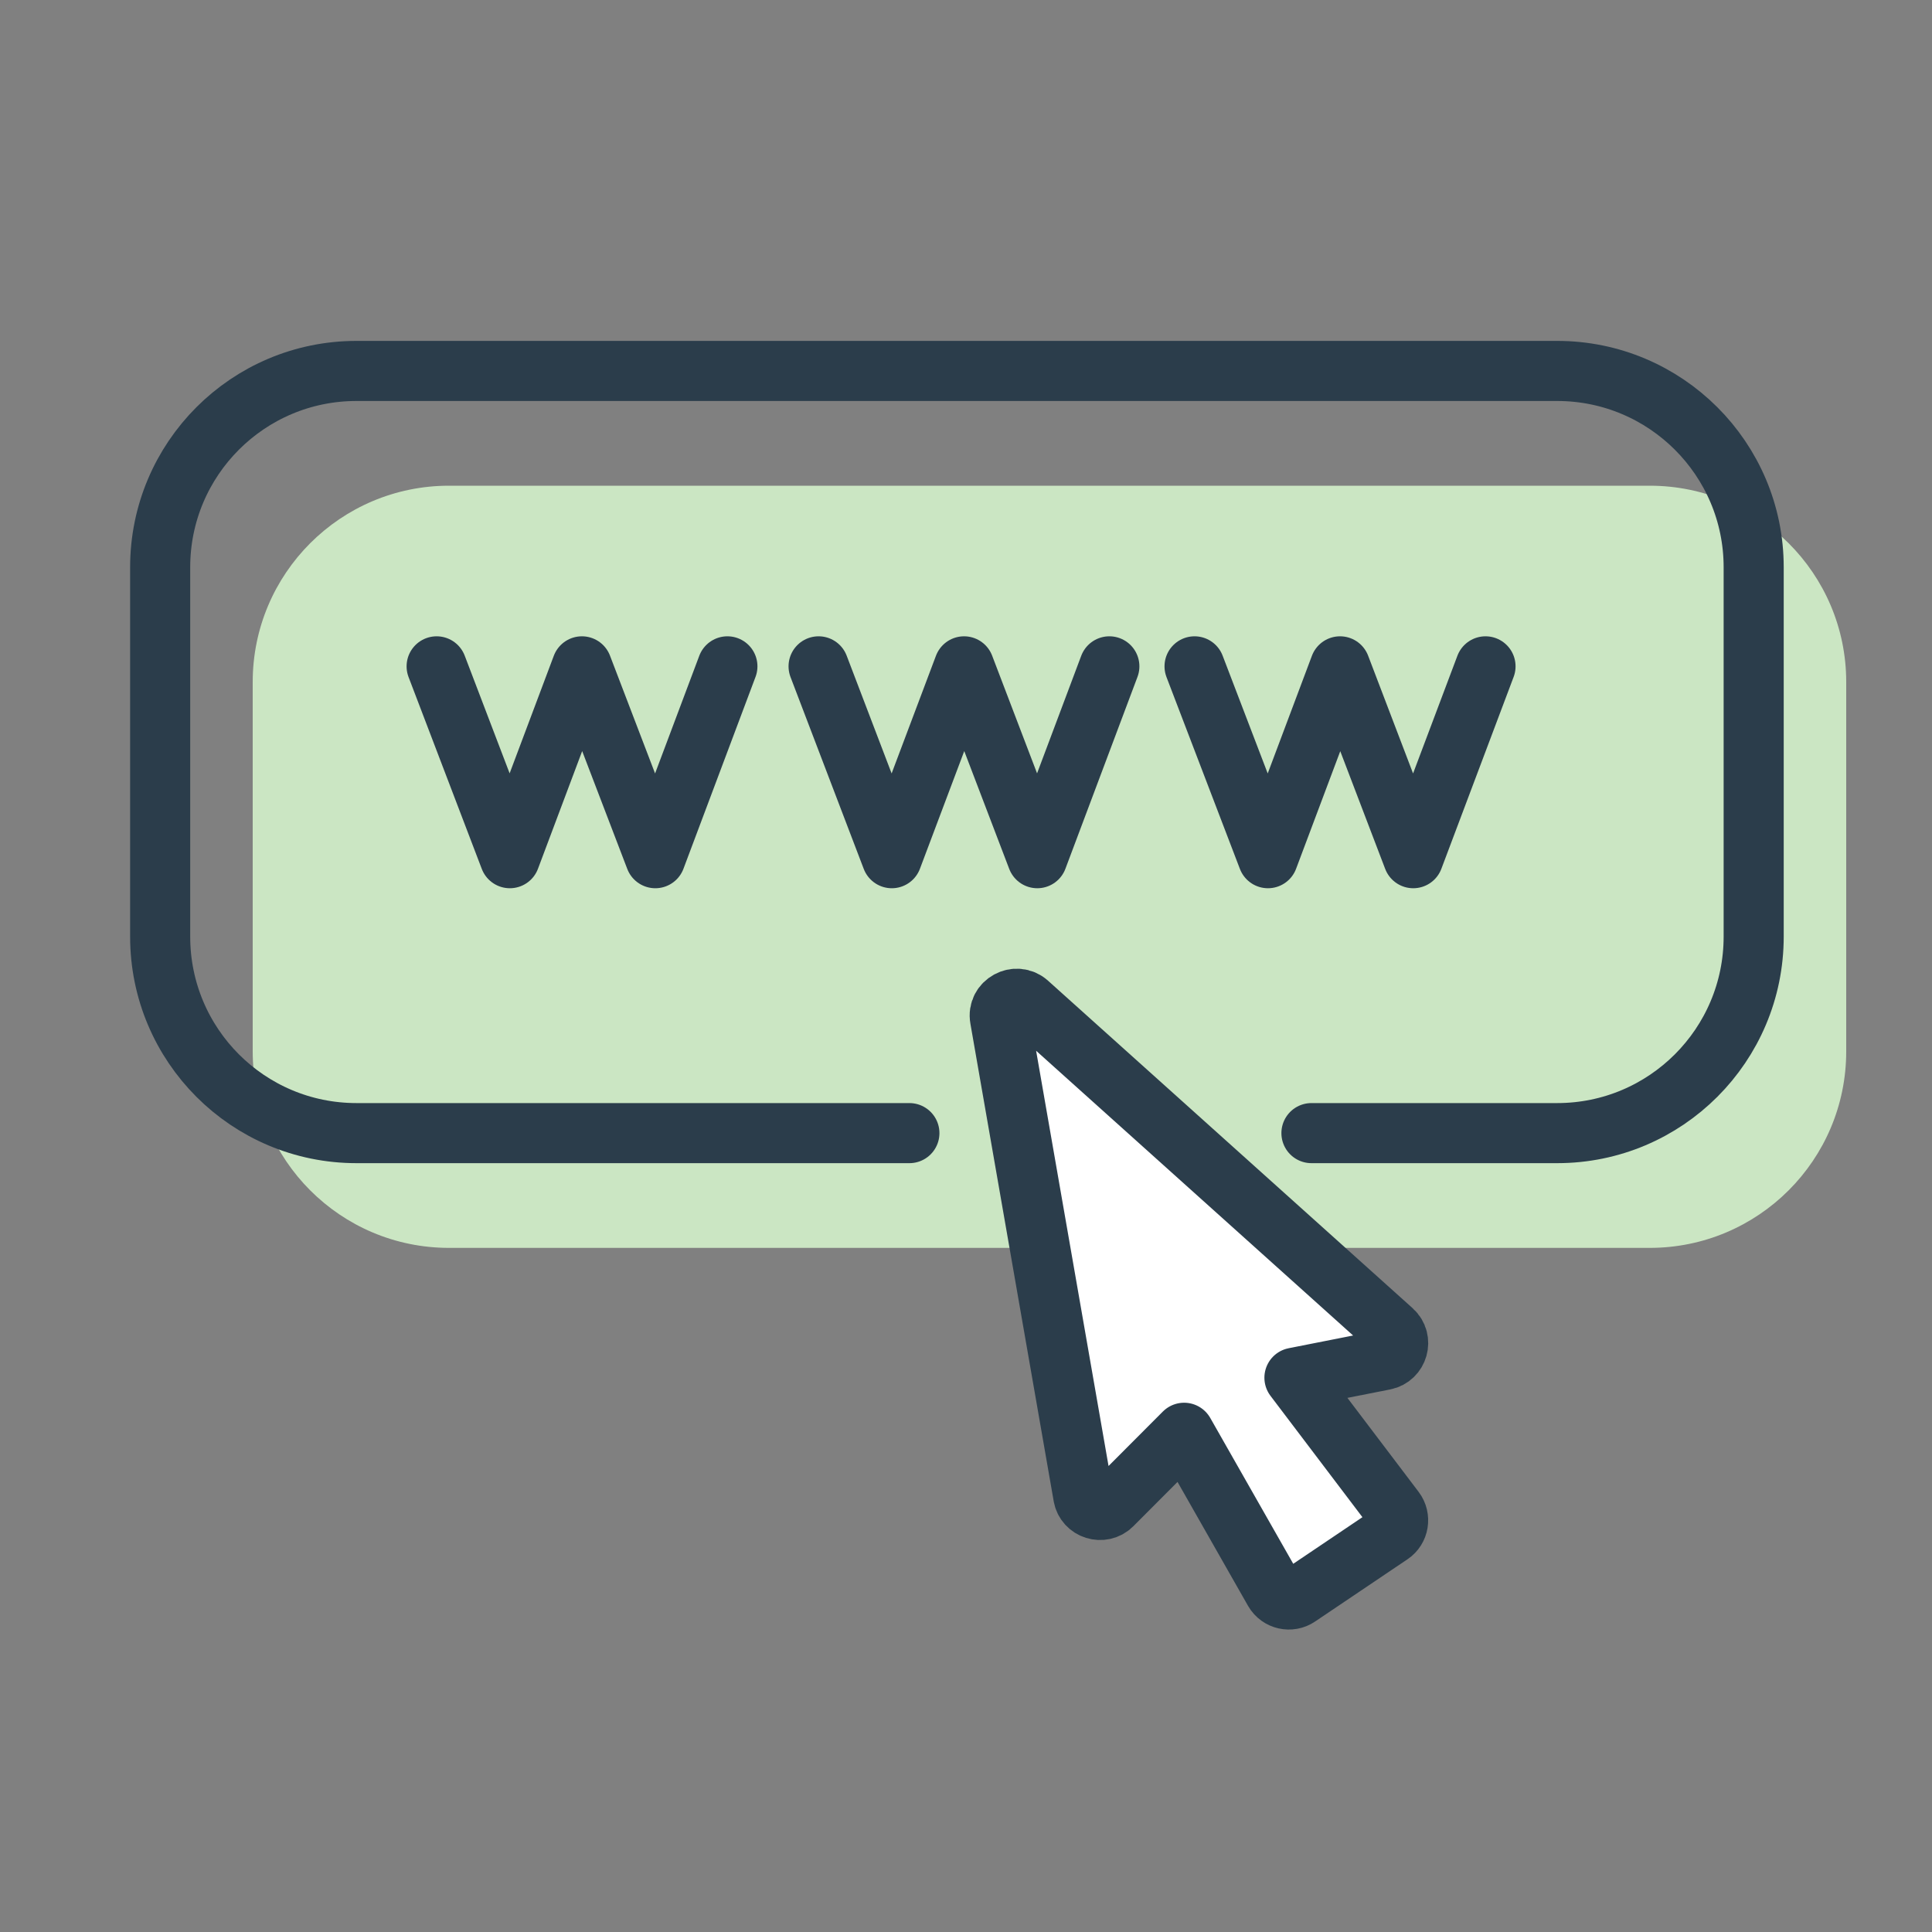
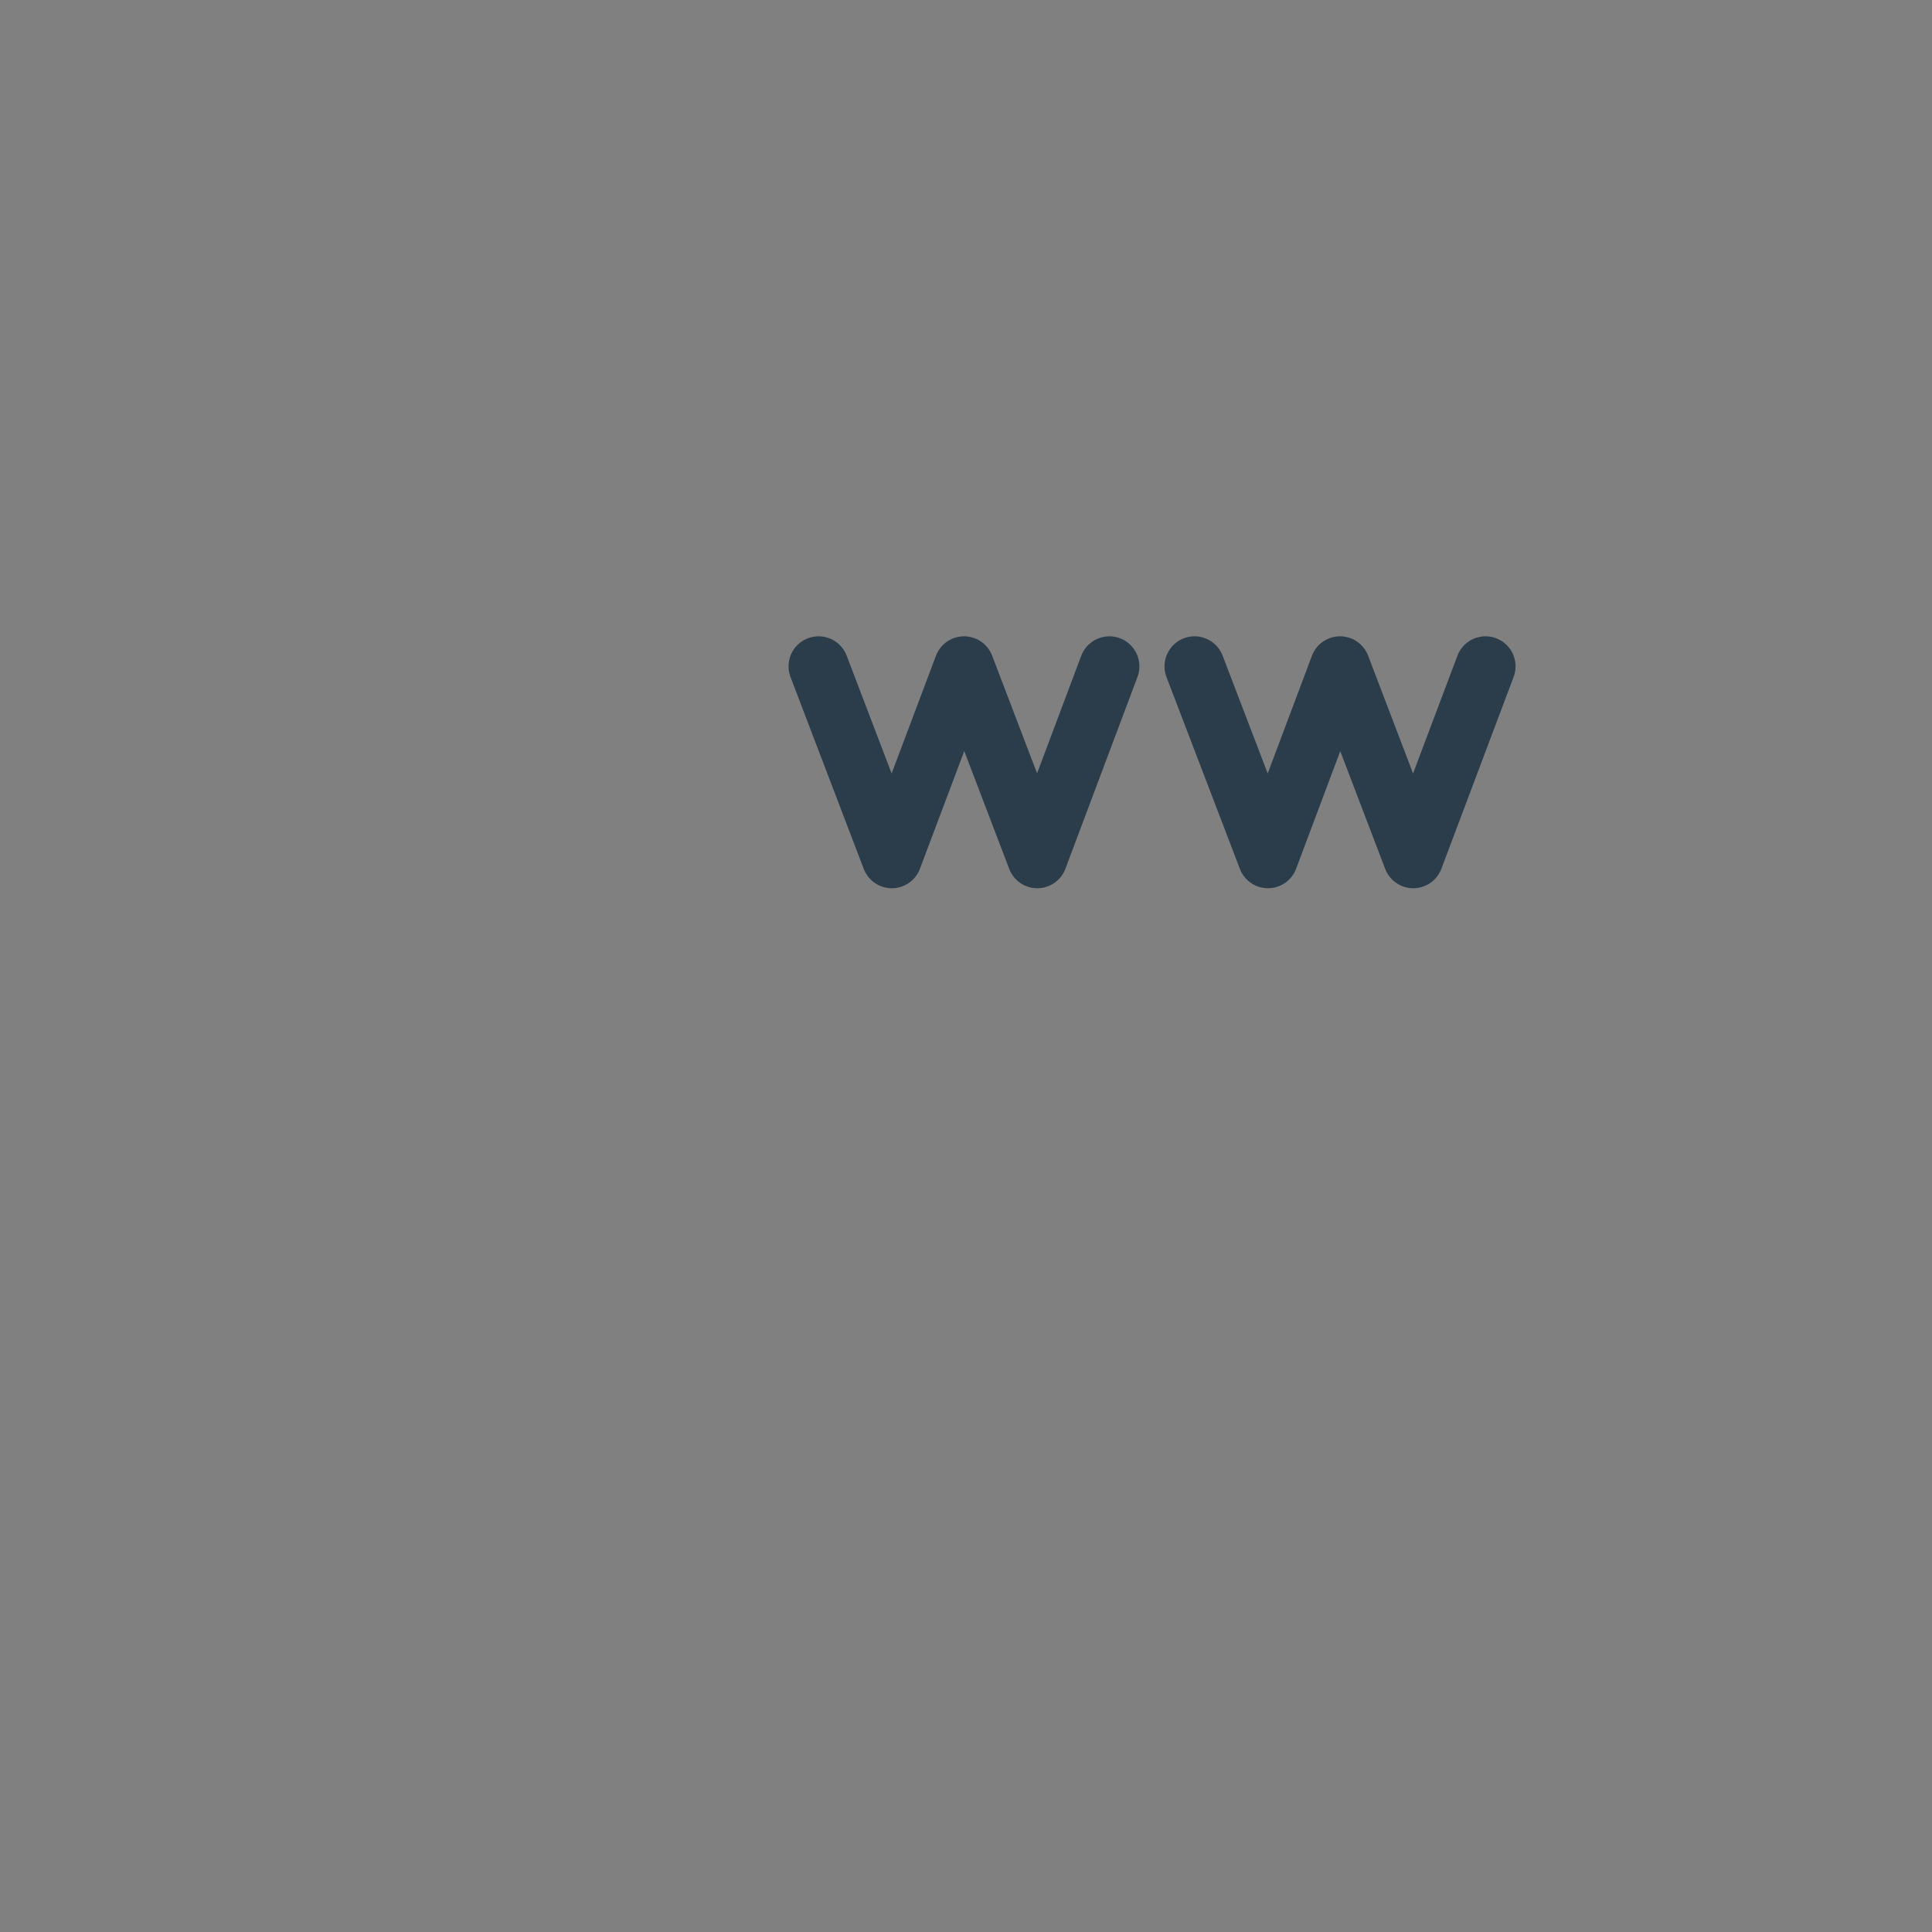
<svg xmlns="http://www.w3.org/2000/svg" id="Layer_1" data-name="Layer 1" viewBox="0 0 100 100">
  <rect x="0" y="0" width="100" height="100" fill="#808080" stroke="none" />
  <defs>
    <style>
      .cls-1 {
        fill: none;
      }

      .cls-1, .cls-2 {
        stroke: #2b3d4b;
        stroke-linecap: round;
        stroke-linejoin: round;
        stroke-width: 3.11px;
      }

      .cls-2 {
        fill: #fff;
      }

      .cls-3 {
        fill: #cbe6c3;
      }
    </style>
  </defs>
-   <path class="cls-3" d="M51.86,64.59h-28.62c-5.61,0-10.16-4.55-10.16-10.17v-19.12c0-5.61,4.55-10.16,10.16-10.16h62.15c5.61,0,10.17,4.55,10.17,10.16v19.12c0,5.61-4.55,10.17-10.17,10.17h-12.72" />
-   <path class="cls-2" d="M72.19,78.16l-5.19-6.85,4.66-.92c.7-.14.96-1.03.42-1.52l-18.87-16.95c-.61-.55-1.6-.02-1.45.8l4.31,24.71c.12.7.99.97,1.49.47l3.73-3.74,4.66,8.19c.26.45.84.57,1.25.29l4.78-3.22c.42-.28.51-.86.21-1.26Z" />
-   <polyline class="cls-1" points="22.6 34.49 26.39 44.42 30.12 34.49 33.92 44.42 37.65 34.49" />
  <polyline class="cls-1" points="42.37 34.49 46.16 44.42 49.9 34.49 53.69 44.42 57.42 34.49" />
  <polyline class="cls-1" points="61.83 34.49 65.63 44.42 69.36 34.49 73.15 44.42 76.89 34.49" />
-   <path class="cls-1" d="M47.07,58.65h-28.62c-5.61,0-10.16-4.55-10.16-10.17v-19.12c0-5.61,4.55-10.16,10.16-10.16h62.15c5.61,0,10.17,4.55,10.17,10.16v19.12c0,5.61-4.55,10.17-10.17,10.17h-12.72" />
</svg>